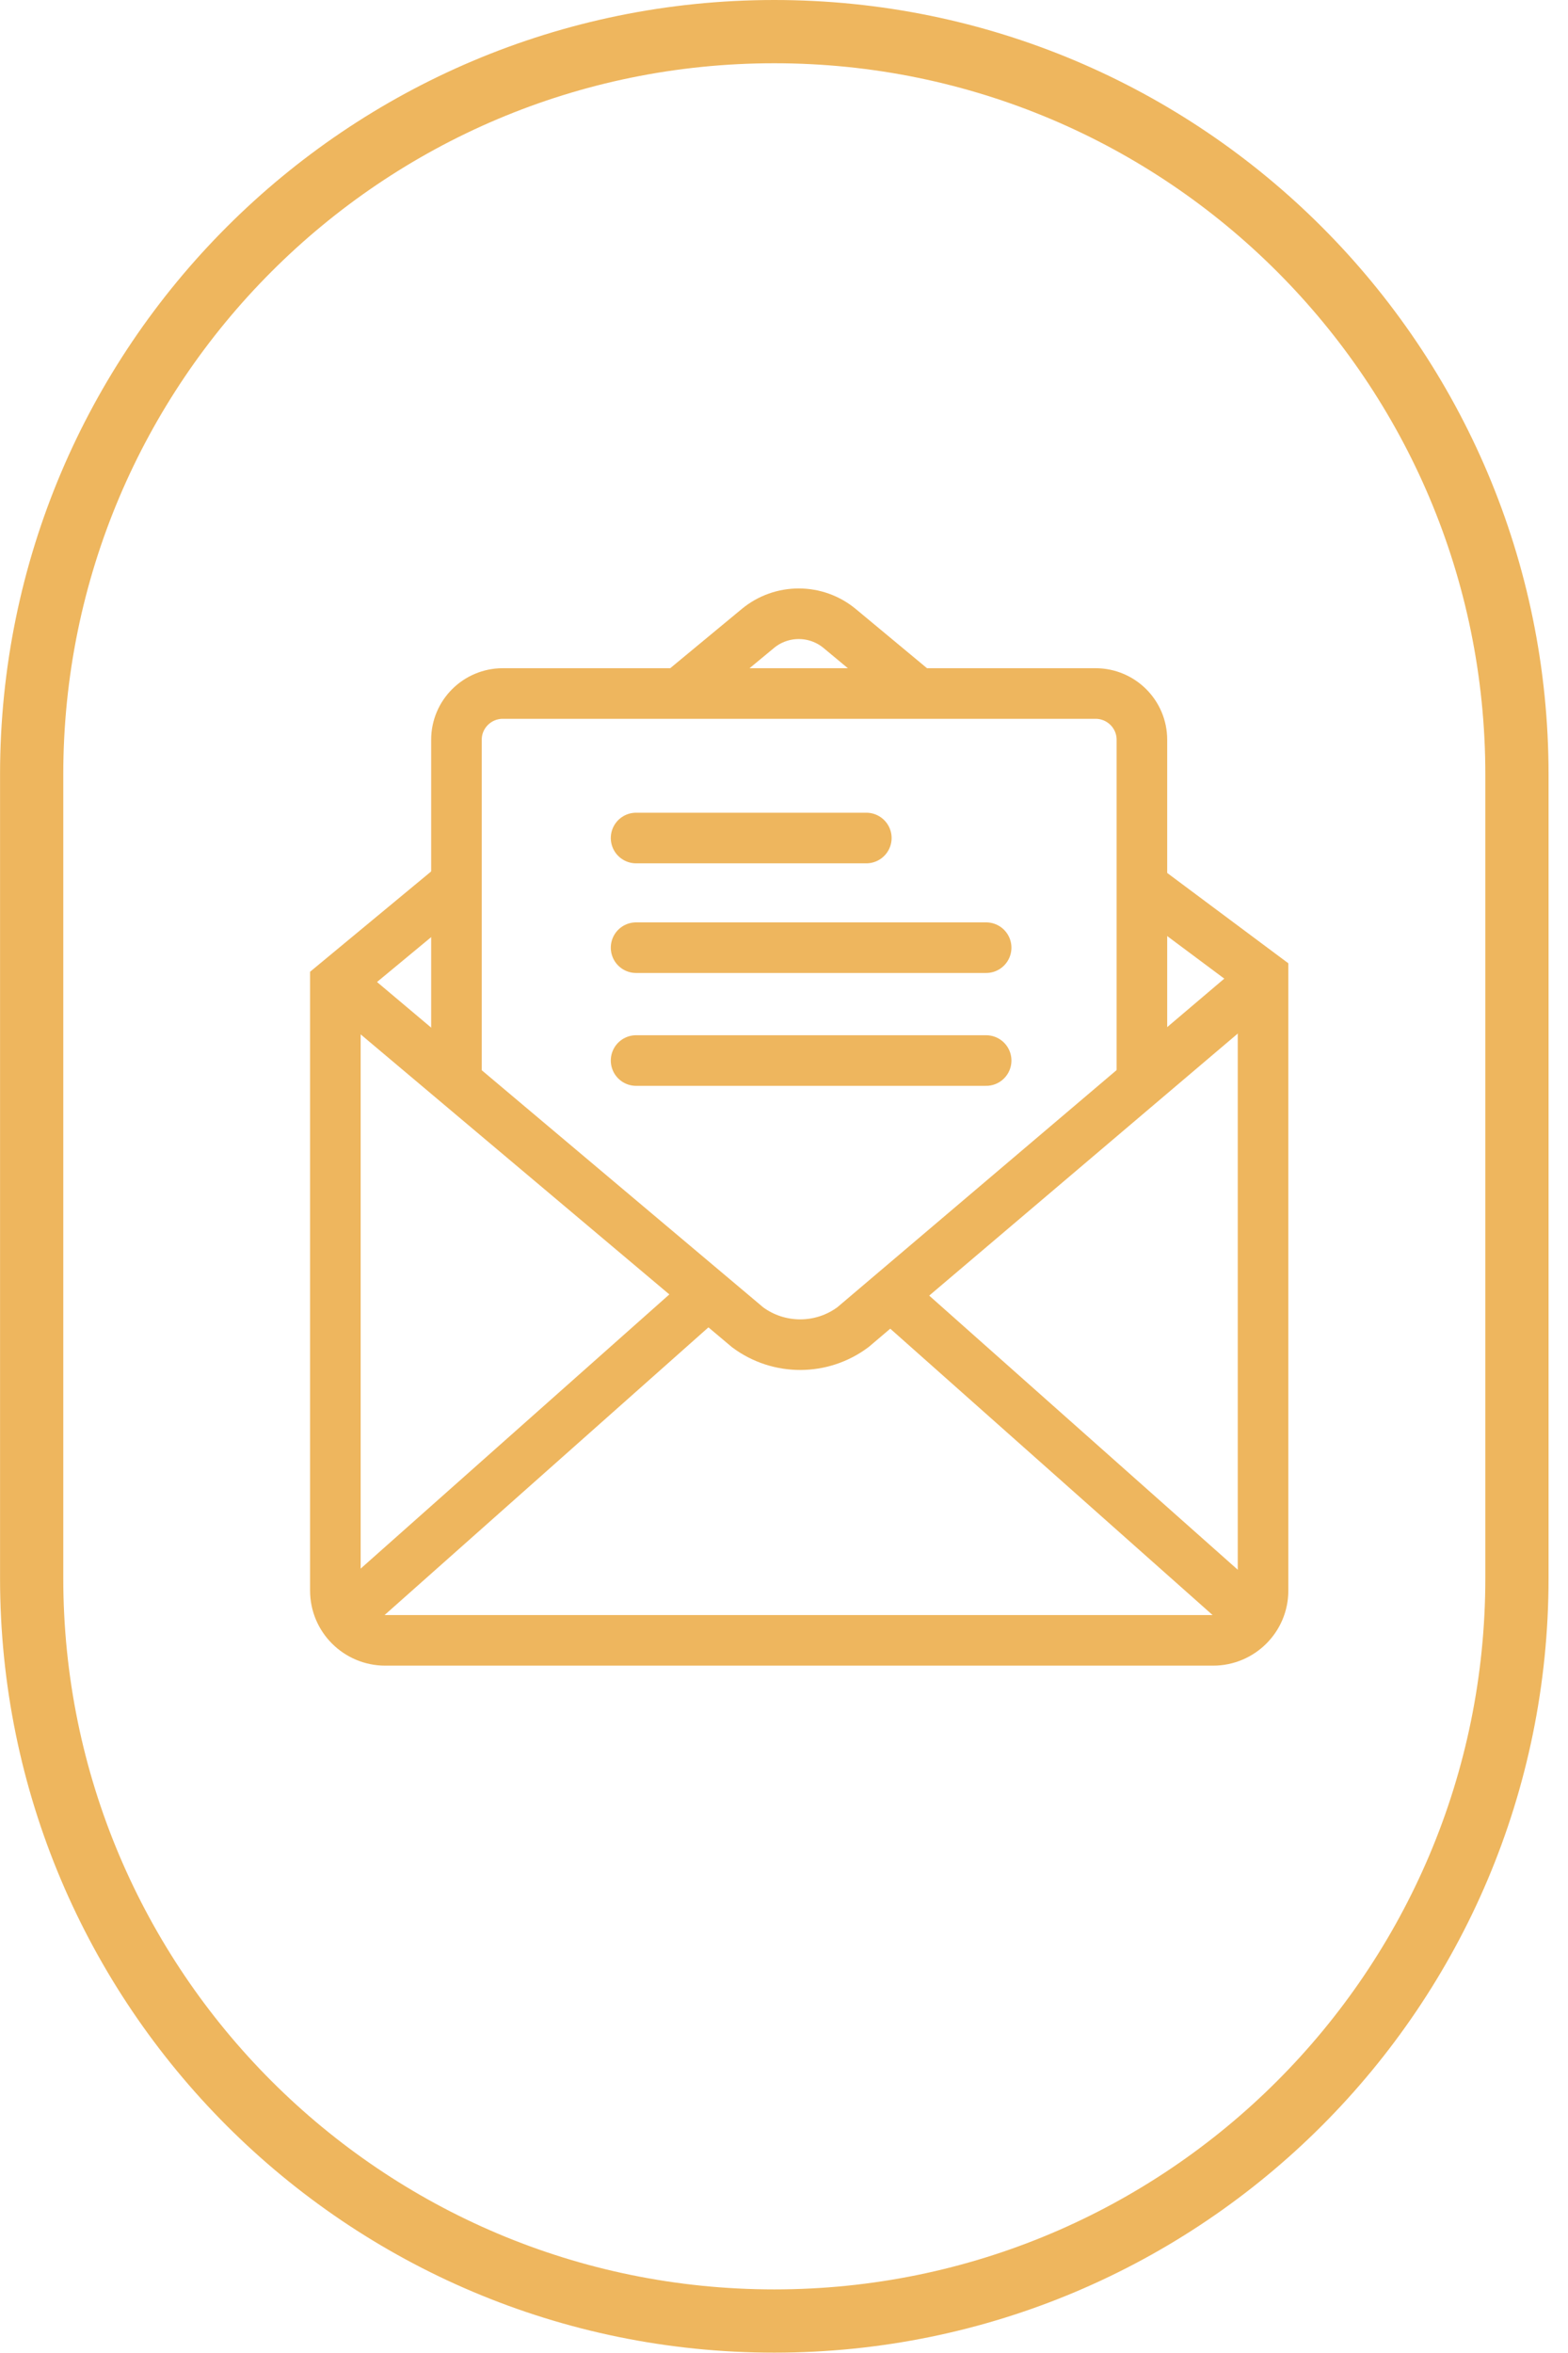
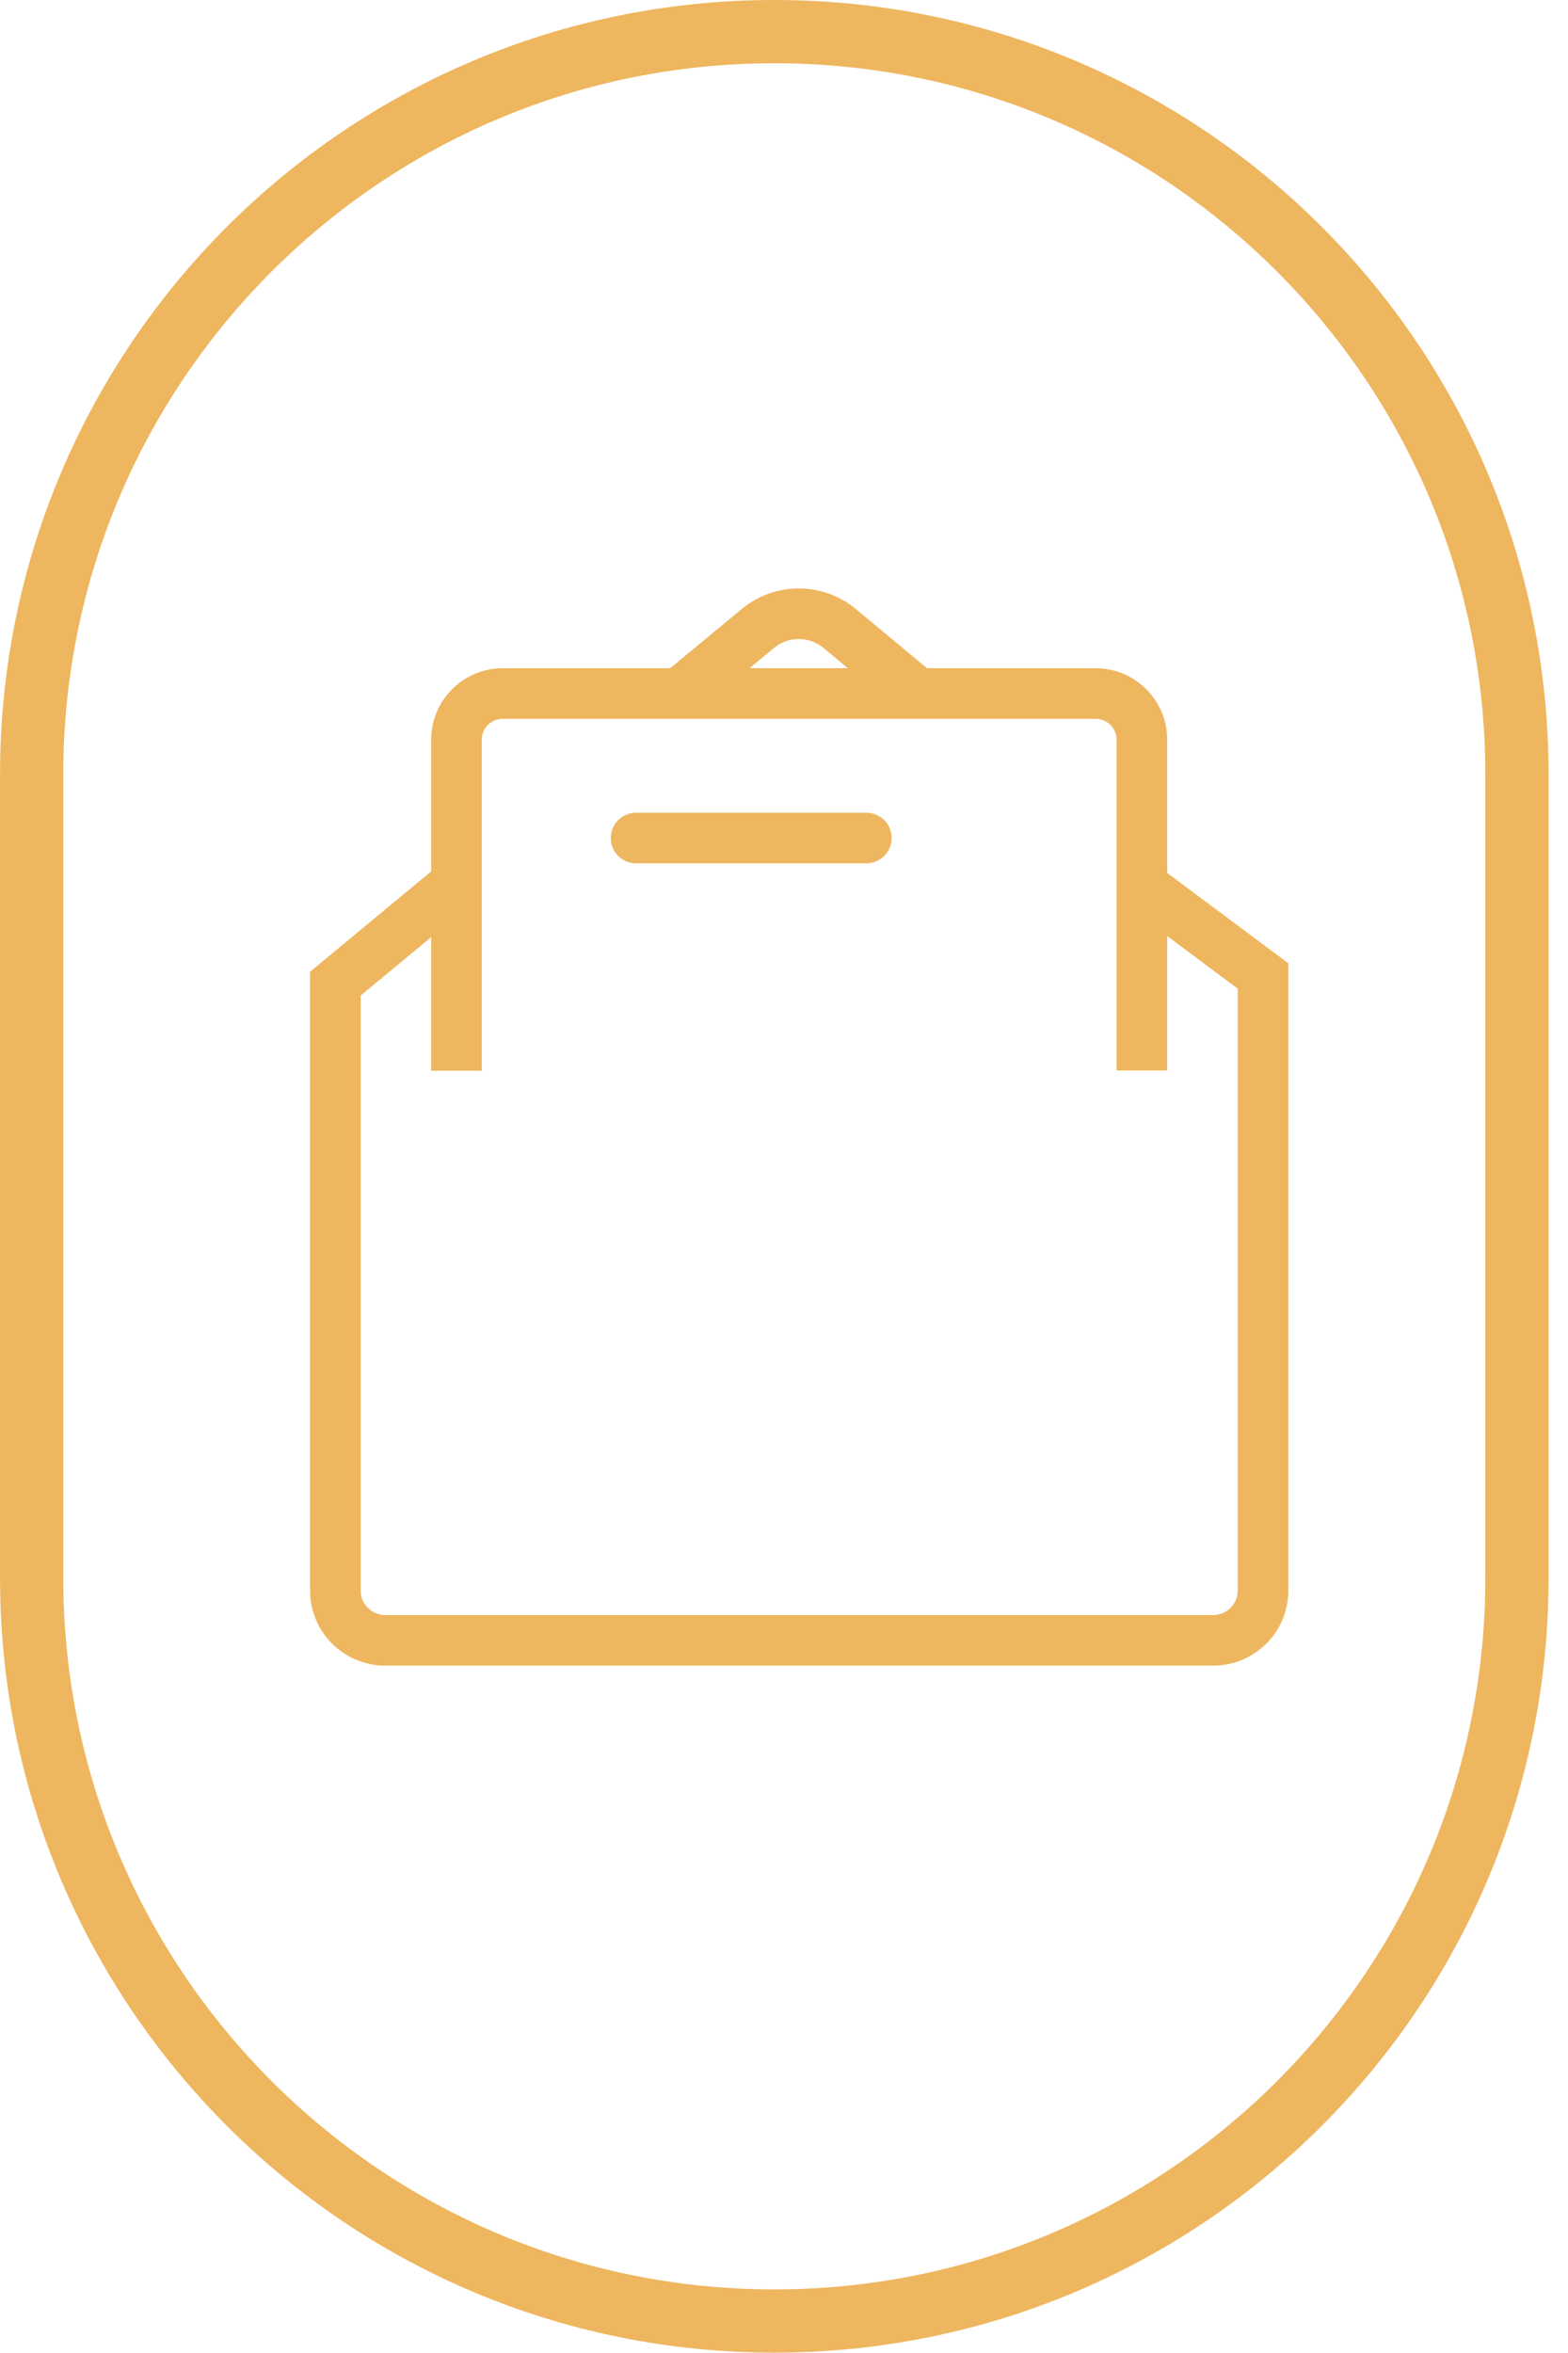
<svg xmlns="http://www.w3.org/2000/svg" width="210pt" height="315pt" viewBox="0 0 210 315">
  <g id="surface1">
    <path style="fill:none;stroke-width:2.5;stroke-linecap:butt;stroke-linejoin:miter;stroke:rgb(93.333%,71.373%,36.863%);stroke-opacity:1;stroke-miterlimit:4;" d="M 28.115 1.25 C 44.333 1.25 57.48 14.397 57.48 30.615 L 57.48 62.375 C 57.48 78.593 44.333 91.739 28.115 91.739 C 11.897 91.739 -1.251 78.593 -1.251 62.375 L -1.251 30.615 C -1.251 14.397 11.897 1.25 28.115 1.25 Z M 28.115 1.25 " transform="matrix(-3.387,0,0,3.387,198.925,0)" />
    <path style="fill:none;stroke-width:2;stroke-linecap:butt;stroke-linejoin:miter;stroke:rgb(93.333%,71.373%,36.863%);stroke-opacity:1;stroke-miterlimit:10;" d="M 17.877 35.056 L 13.261 38.879 L 13.261 62.87 C 13.261 63.955 14.145 64.835 15.236 64.835 L 47.967 64.835 C 49.058 64.835 49.943 63.955 49.943 62.87 L 49.943 38.576 L 45.221 35.056 " transform="matrix(3.387,0,0,3.387,0,0)" />
-     <path style="fill:none;stroke-width:2;stroke-linecap:butt;stroke-linejoin:miter;stroke:rgb(93.333%,71.373%,36.863%);stroke-opacity:1;stroke-miterlimit:10;" d="M 13.581 39.004 L 29.563 52.462 C 30.799 53.38 32.497 53.377 33.731 52.454 L 49.575 39.004 " transform="matrix(3.387,0,0,3.387,0,0)" />
-     <path style="fill:none;stroke-width:2;stroke-linecap:butt;stroke-linejoin:miter;stroke:rgb(93.333%,71.373%,36.863%);stroke-opacity:1;stroke-miterlimit:10;" d="M 27.9 51.227 L 13.581 63.941 " transform="matrix(3.387,0,0,3.387,0,0)" />
-     <path style="fill:none;stroke-width:2;stroke-linecap:butt;stroke-linejoin:miter;stroke:rgb(93.333%,71.373%,36.863%);stroke-opacity:1;stroke-miterlimit:10;" d="M 35.256 51.227 L 49.573 63.941 " transform="matrix(3.387,0,0,3.387,0,0)" />
    <path style="fill:none;stroke-width:2;stroke-linecap:butt;stroke-linejoin:miter;stroke:rgb(93.333%,71.373%,36.863%);stroke-opacity:1;stroke-miterlimit:10;" d="M 18.049 42.321 L 18.049 29.238 C 18.049 28.229 18.87 27.411 19.884 27.411 L 43.318 27.411 C 44.332 27.411 45.153 28.229 45.153 29.238 L 45.153 42.311 " transform="matrix(3.387,0,0,3.387,0,0)" />
    <path style="fill:none;stroke-width:2;stroke-linecap:butt;stroke-linejoin:miter;stroke:rgb(93.333%,71.373%,36.863%);stroke-opacity:1;stroke-miterlimit:10;" d="M 26.862 27.411 L 29.966 24.842 C 30.905 24.063 32.269 24.065 33.206 24.845 L 36.294 27.411 " transform="matrix(3.387,0,0,3.387,0,0)" />
    <path style="fill:none;stroke-width:2;stroke-linecap:round;stroke-linejoin:round;stroke:rgb(93.333%,71.373%,36.863%);stroke-opacity:1;stroke-miterlimit:4;" d="M 25.152 33.123 L 34.256 33.123 " transform="matrix(3.387,0,0,3.387,0,0)" />
-     <path style="fill:none;stroke-width:2;stroke-linecap:round;stroke-linejoin:round;stroke:rgb(93.333%,71.373%,36.863%);stroke-opacity:1;stroke-miterlimit:4;" d="M 25.152 37.457 L 38.994 37.457 " transform="matrix(3.387,0,0,3.387,0,0)" />
-     <path style="fill:none;stroke-width:2;stroke-linecap:round;stroke-linejoin:round;stroke:rgb(93.333%,71.373%,36.863%);stroke-opacity:1;stroke-miterlimit:4;" d="M 25.152 41.918 L 38.994 41.918 " transform="matrix(3.387,0,0,3.387,0,0)" />
  </g>
</svg>